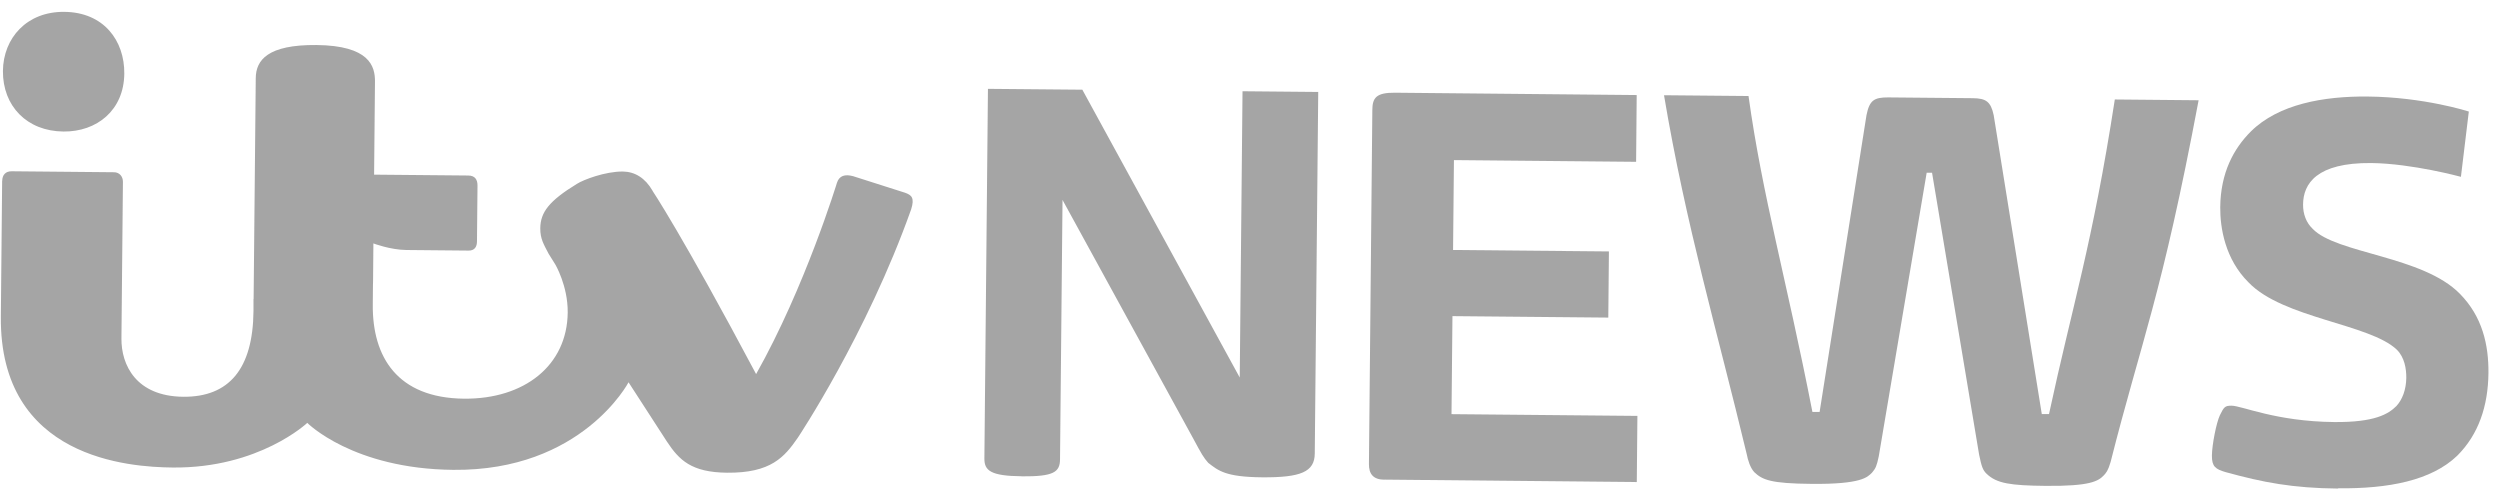
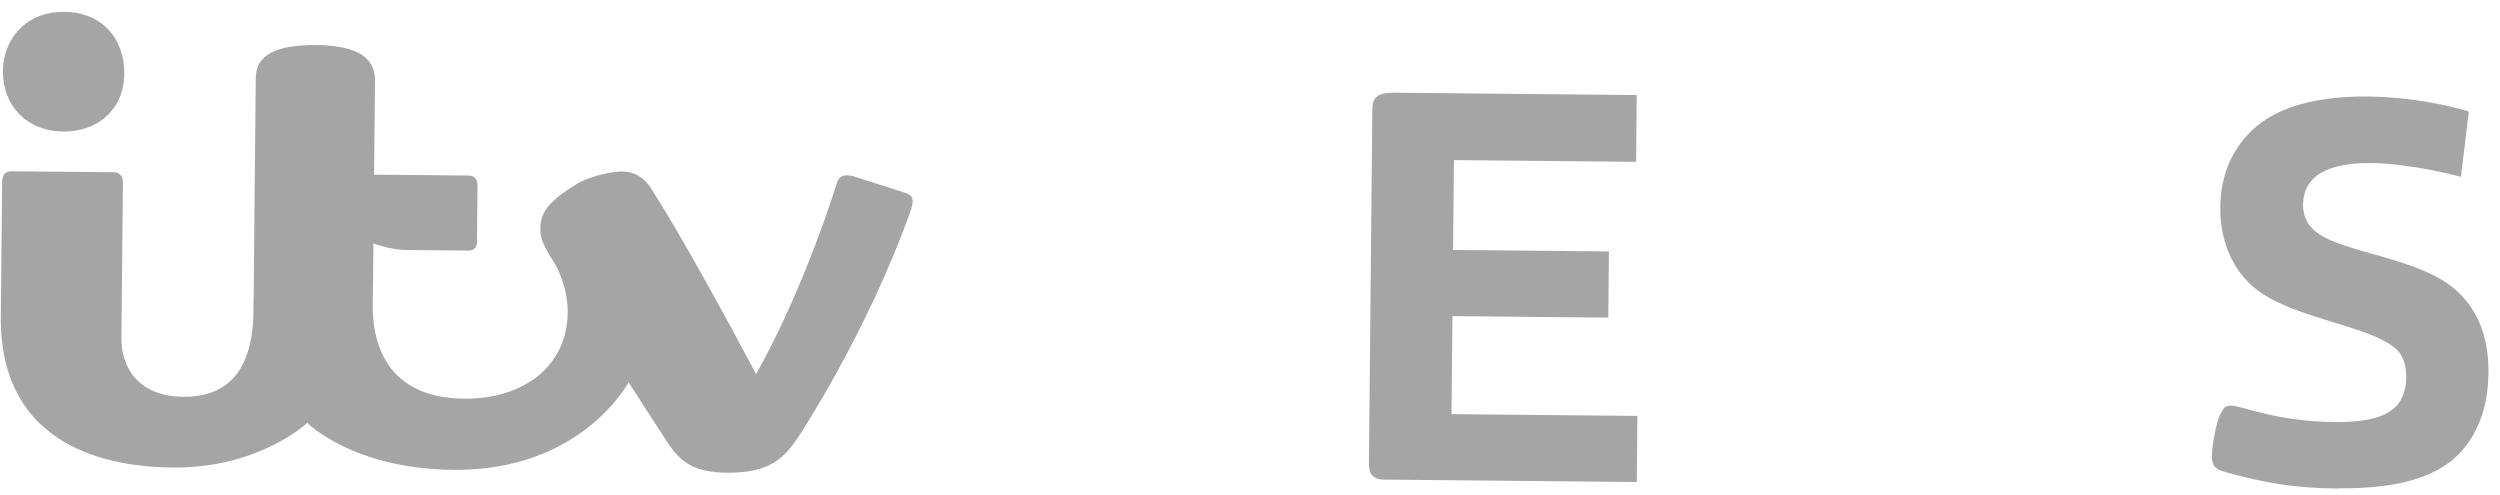
<svg xmlns="http://www.w3.org/2000/svg" width="106" height="21" viewBox="0 0 106 21" fill="none">
  <path d="M26.652 16.203L23.261 10.758C23.059 10.368 22.904 10.133 22.908 9.678C22.915 9.006 23.272 8.521 24.469 7.791C24.726 7.626 25.658 7.266 26.409 7.273C27.421 7.284 28.165 8.334 28.146 10.519C28.113 14.077 26.655 16.203 26.655 16.203H26.652ZM26.652 16.203L27.351 9.267L27.649 8.063C27.649 8.063 28.897 9.913 32.059 15.861C34.139 12.171 35.487 7.75 35.487 7.75C35.583 7.449 35.825 7.376 36.175 7.471L38.377 8.173C38.645 8.272 38.789 8.378 38.634 8.874C36.746 14.187 33.827 18.56 33.827 18.56C33.263 19.375 32.693 20.061 30.826 20.043C29.317 20.028 28.798 19.511 28.279 18.725L26.648 16.206L26.652 16.203ZM13.031 17.928C13.031 17.928 10.719 16.133 10.752 12.814L10.844 3.311C10.851 2.548 11.352 1.891 13.414 1.909C15.666 1.931 15.906 2.808 15.899 3.462L15.862 7.405L19.852 7.442C20.139 7.442 20.25 7.615 20.246 7.879L20.224 10.232C20.224 10.456 20.128 10.629 19.867 10.625L17.227 10.6C16.543 10.592 15.832 10.321 15.832 10.321L15.818 11.914C15.799 13.9 15.265 15.924 13.034 17.924L13.031 17.928ZM13.031 17.928L15.144 12.641L15.814 11.984L15.806 12.913C15.784 15.145 16.856 16.874 19.668 16.904C22.23 16.93 24.049 15.498 24.071 13.251C24.082 12.109 23.537 11.198 23.537 11.198L26.431 12.674L26.652 16.206C26.652 16.206 24.678 19.977 19.219 19.922C14.956 19.881 13.031 17.932 13.031 17.932V17.928ZM0.095 7.666C0.095 7.427 0.231 7.258 0.496 7.262L4.836 7.303C5.064 7.303 5.215 7.486 5.212 7.71L5.149 14.348C5.138 15.479 5.771 16.801 7.766 16.823C9.71 16.841 10.726 15.644 10.748 13.184V12.667L12.777 16.599L13.031 17.928C13.031 17.928 10.988 19.86 7.321 19.823C5.502 19.804 -0.023 19.456 0.036 13.423L0.091 7.662L0.095 7.666ZM0.124 3.007C0.139 1.615 1.136 0.484 2.727 0.503C4.398 0.517 5.285 1.722 5.27 3.124C5.256 4.666 4.115 5.592 2.69 5.577C1.14 5.562 0.113 4.497 0.124 3.007Z" fill="#1E1E1E" fill-opacity="0.4" />
-   <path d="M43.325 20.194C41.989 20.182 41.735 19.944 41.738 19.441L41.889 3.767L45.891 3.803L52.565 16.008L52.683 3.869L55.893 3.899L55.746 19.232C55.738 20.006 55.16 20.252 53.5 20.238C51.969 20.223 51.66 19.959 51.229 19.624C51.023 19.389 50.964 19.283 50.57 18.552L45.051 8.477L44.945 19.474C44.941 20.021 44.672 20.208 43.318 20.197L43.325 20.194Z" fill="#1E1E1E" fill-opacity="0.4" />
-   <path d="M70.558 4.038L74.137 4.071C74.737 8.374 75.731 11.759 76.846 17.465H77.152L79.139 4.883C79.265 4.255 79.46 4.126 80.064 4.13L83.642 4.163C84.212 4.167 84.411 4.313 84.533 4.886L86.572 17.557H86.878C87.868 12.942 88.715 10.397 89.668 4.218L93.221 4.251C91.656 12.575 90.78 14.484 89.491 19.584C89.381 19.962 89.3 20.046 89.208 20.149C88.969 20.402 88.623 20.619 86.73 20.601C85.258 20.586 84.658 20.502 84.231 20.087C84.069 19.933 84.017 19.775 83.914 19.275L81.919 7.324H81.691L79.659 19.352C79.574 19.749 79.534 19.855 79.371 20.043C79.184 20.226 78.941 20.538 76.806 20.516C75.086 20.502 74.726 20.347 74.383 20.021C74.207 19.83 74.111 19.514 74.059 19.246C72.815 14.065 71.479 9.542 70.555 4.042L70.558 4.038Z" fill="#1E1E1E" fill-opacity="0.4" />
  <path d="M99.134 20.715C97.212 20.696 95.961 20.458 94.363 20.017C93.936 19.892 93.781 19.779 93.785 19.32C93.789 18.861 93.973 17.921 94.124 17.605C94.297 17.253 94.337 17.201 94.617 17.201C95.07 17.205 96.487 17.869 98.972 17.895C100.691 17.91 101.265 17.557 101.608 17.216C101.865 16.937 102.02 16.511 102.027 16.026C102.031 15.633 101.95 15.145 101.623 14.825C100.478 13.731 96.793 13.496 95.338 11.973C94.344 10.989 94.131 9.66 94.138 8.786C94.153 7.324 94.705 6.304 95.438 5.573C96.609 4.413 98.523 4.075 100.386 4.093C102.782 4.115 104.678 4.729 104.678 4.729L104.343 7.497C104.343 7.497 102.27 6.932 100.54 6.913C98.225 6.891 97.654 7.791 97.65 8.672C97.647 9.083 97.787 9.443 98.055 9.7C99.057 10.757 102.723 10.845 104.299 12.457C105.252 13.423 105.521 14.62 105.51 15.817C105.495 17.216 105.094 18.416 104.188 19.32C103.091 20.377 101.273 20.726 99.13 20.704L99.134 20.715Z" fill="#1E1E1E" fill-opacity="0.4" />
  <path d="M58.702 20.34C58.212 20.336 58.039 20.083 58.043 19.672L58.187 4.666C58.19 4.148 58.349 3.924 59.151 3.931L69.396 4.03L69.371 6.861L61.647 6.788L61.61 10.599L68.218 10.661L68.192 13.466L61.584 13.404L61.544 17.56L69.426 17.634L69.4 20.439L58.702 20.336V20.34Z" fill="#1E1E1E" fill-opacity="0.4" />
</svg>